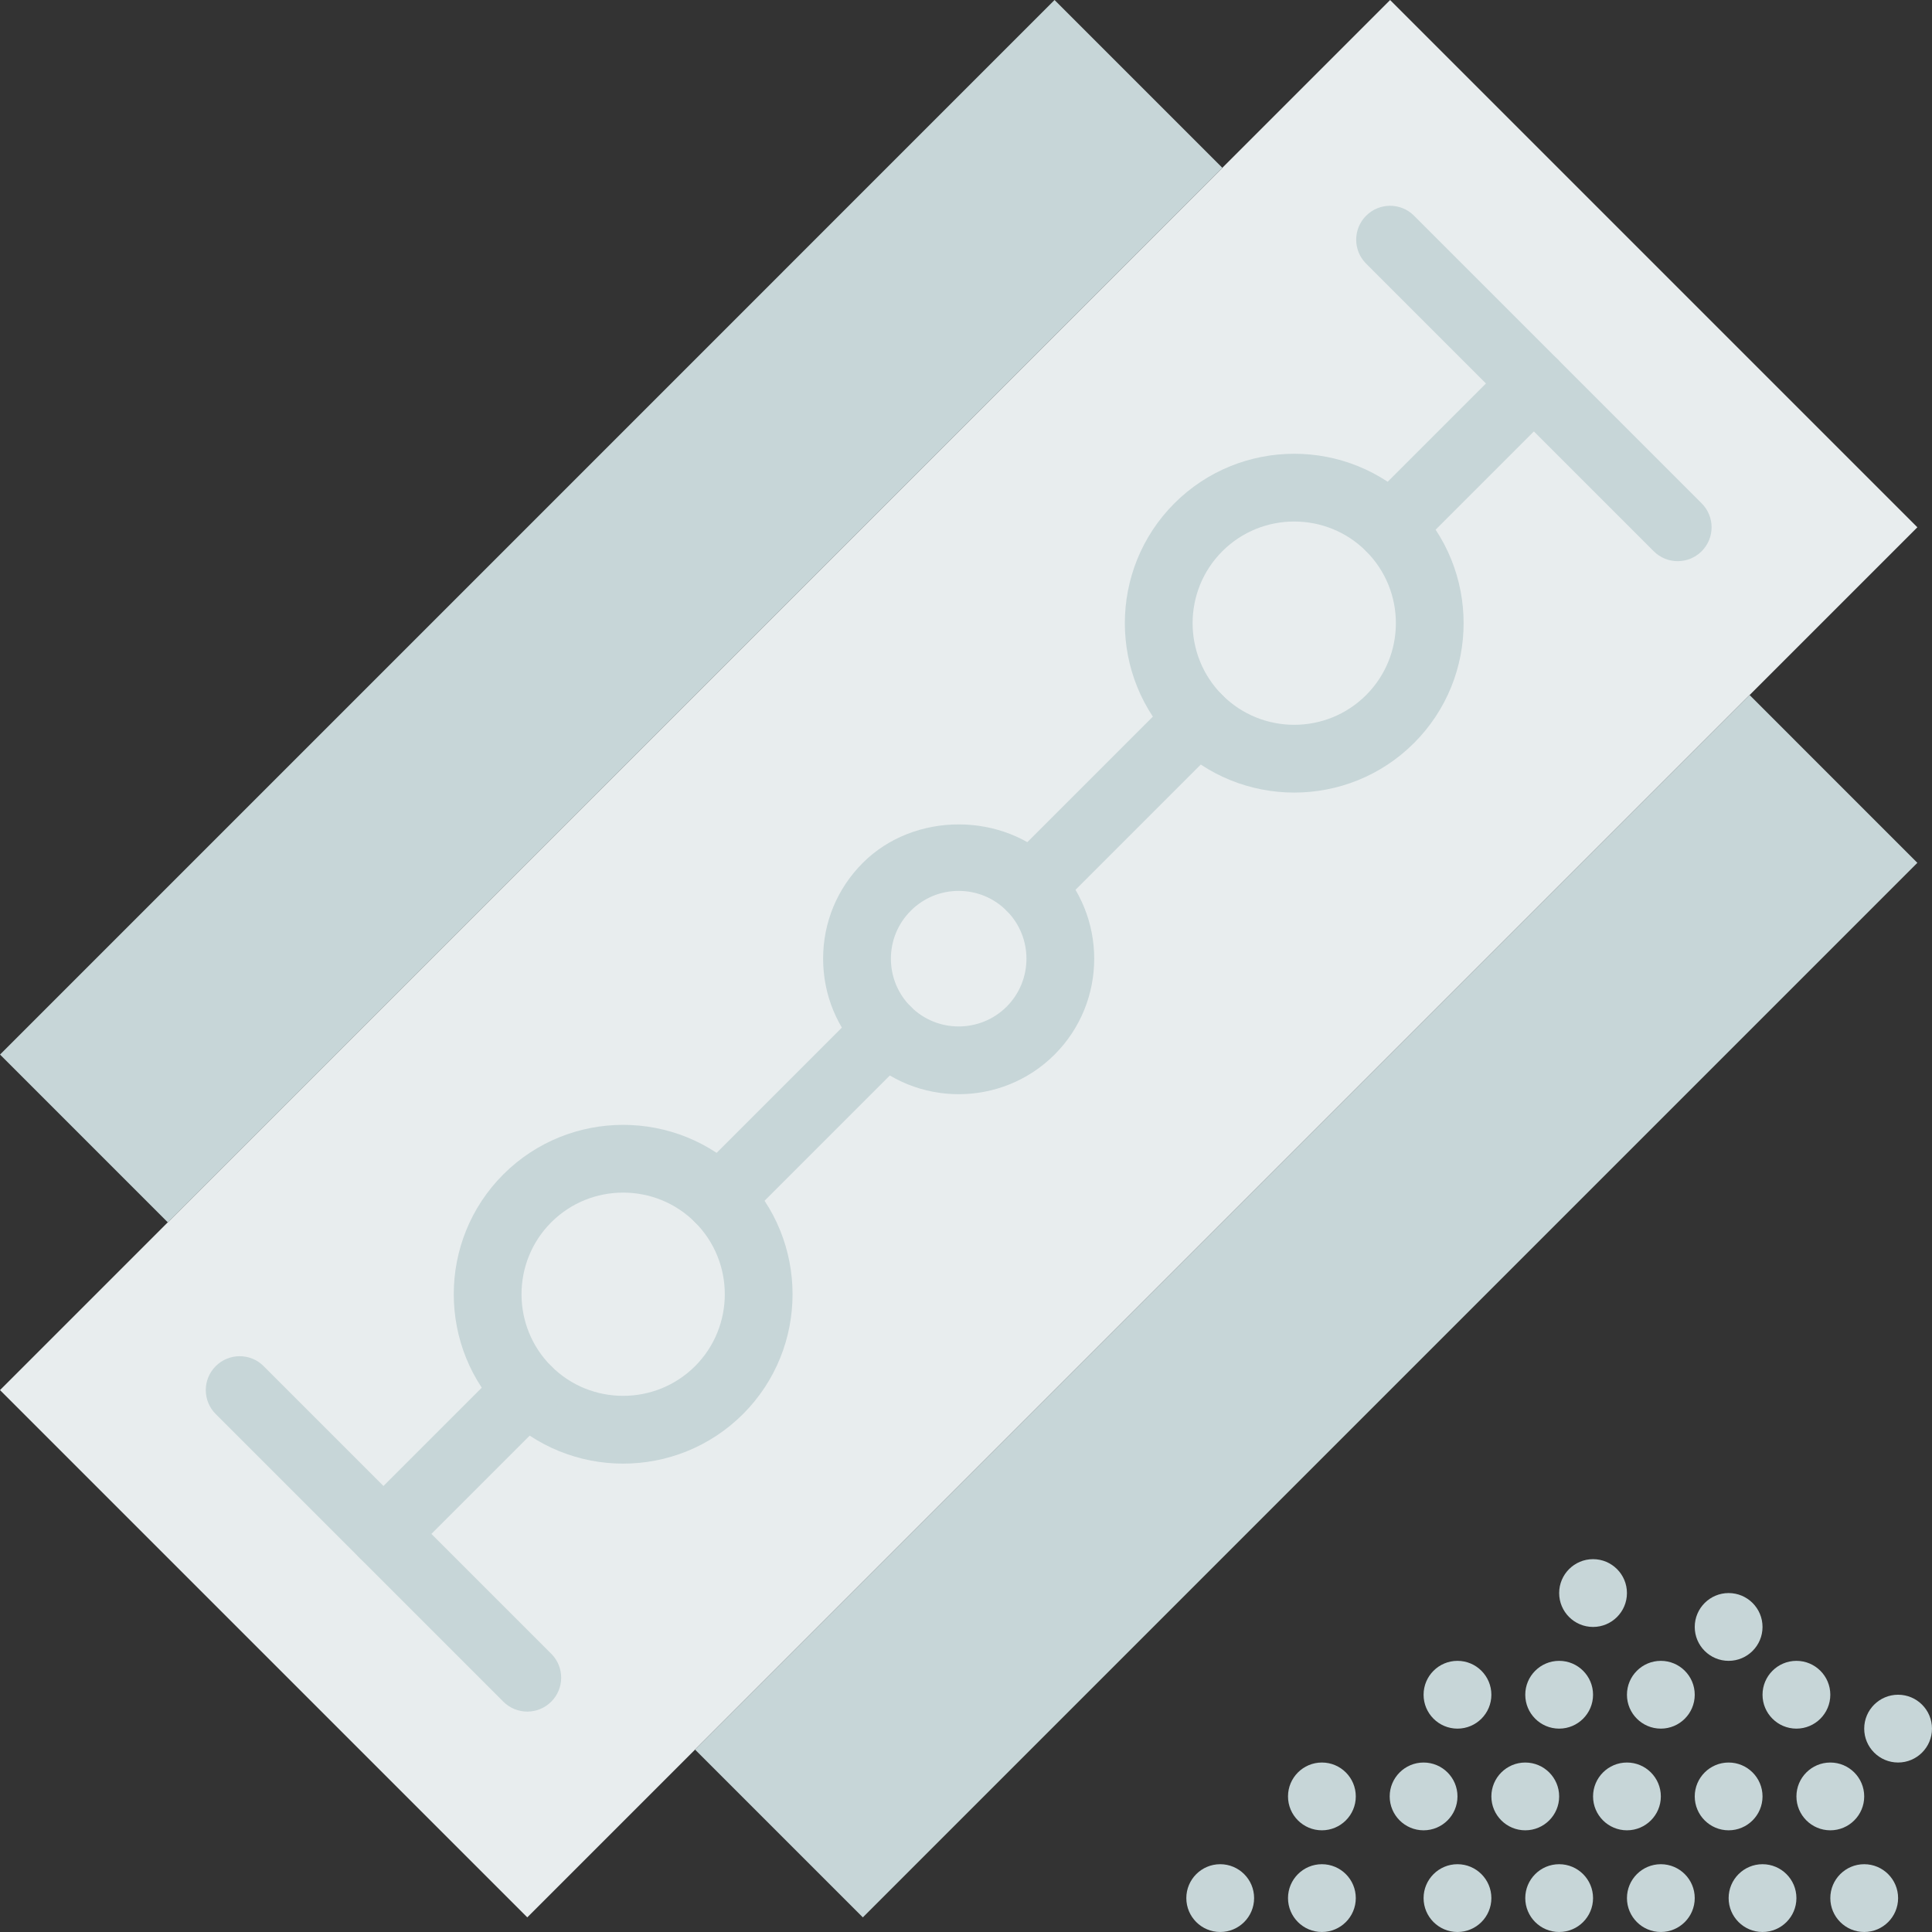
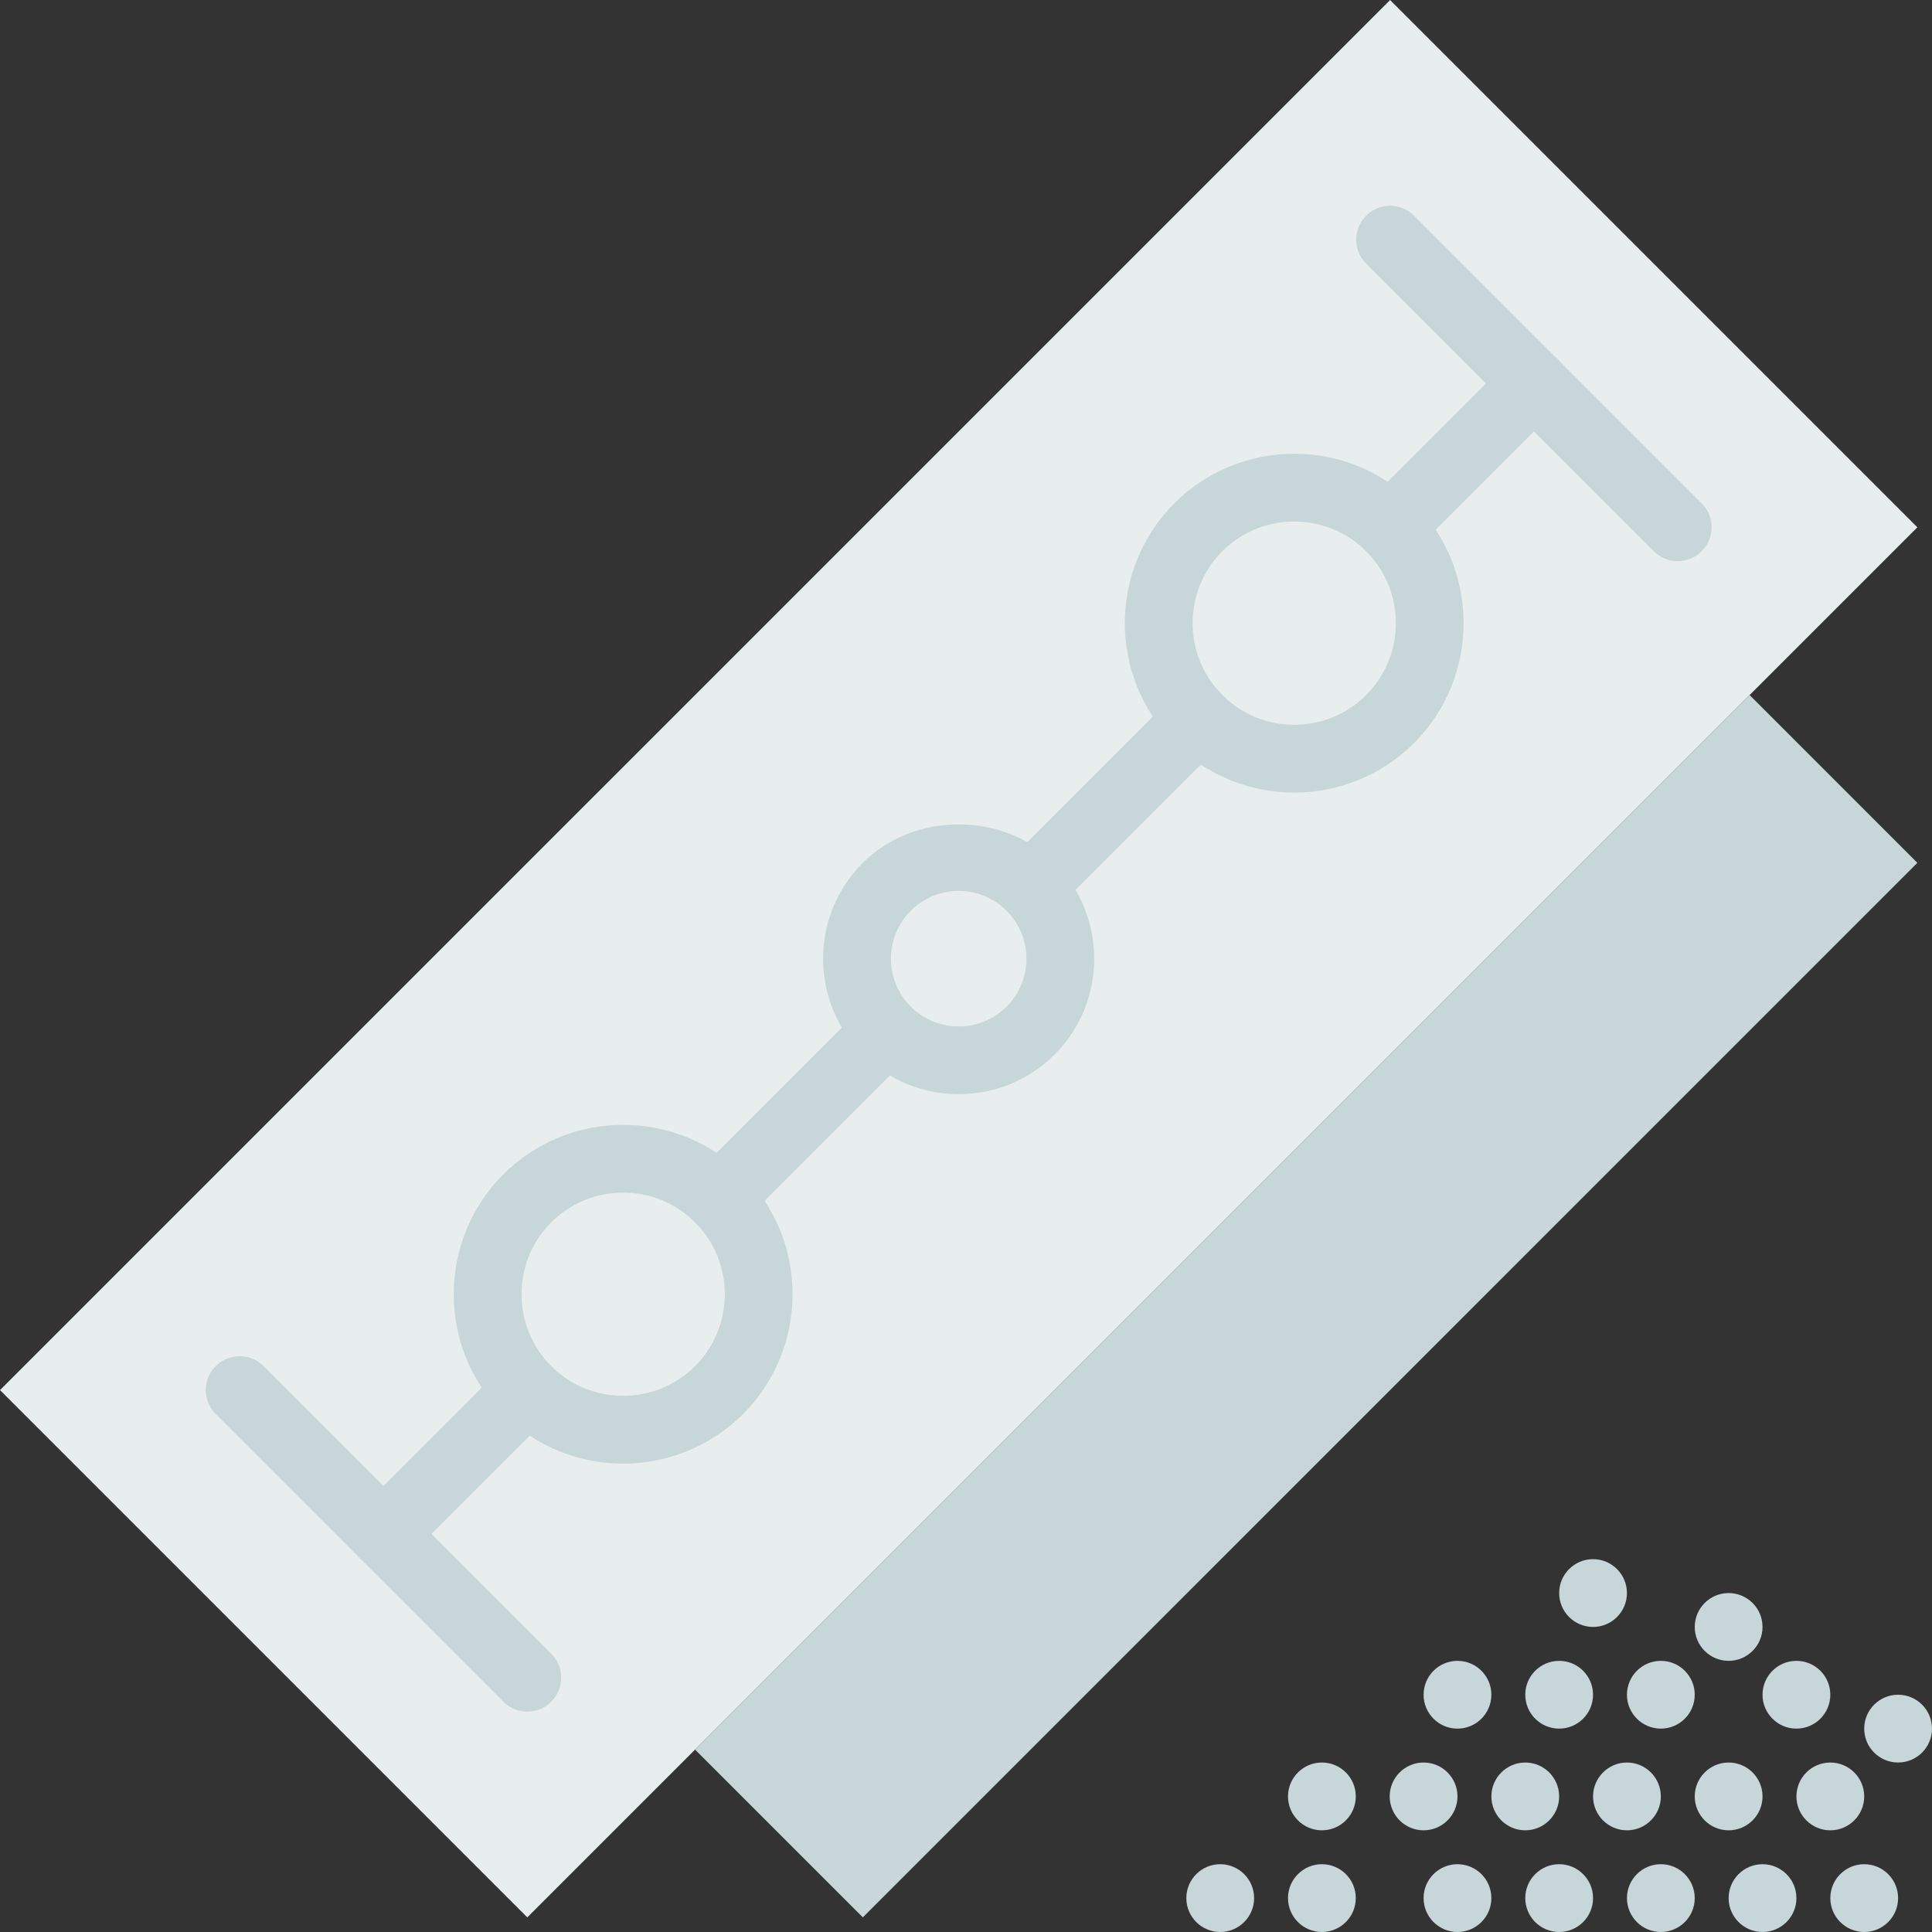
<svg xmlns="http://www.w3.org/2000/svg" height="800px" width="800px" version="1.1" id="Layer_1" viewBox="0 0 512.005 512.005" xml:space="preserve">
  <rect x="0" y="0" width="512.005" height="512.005" fill="#333333" stroke="none" />
  <g transform="translate(-1)">
    <path style="fill:#E8EDEE;" d="M509.129,139.737L140.74,508.126L1,368.395L369.397,0.006L509.129,139.737z" />
    <g>
-       <path style="fill:#C7D6D8;" d="M324.933,44.464L280.47,0.001L1.008,279.472l44.454,44.463L324.933,44.464z" />
      <path style="fill:#C7D6D8;" d="M185.2,463.667l44.463,44.463l279.462-279.471l-44.454-44.463L185.2,463.667z" />
      <path style="fill:#C7D6D8;" d="M255.066,236.1c-4.797,0-9.306,1.868-12.701,5.264c-3.395,3.395-5.264,7.905-5.264,12.701    c0,4.797,1.868,9.315,5.264,12.71c6.997,6.997,18.396,6.997,25.411,0c6.997-7.006,6.997-18.405,0-25.411    C264.381,237.969,259.863,236.1,255.066,236.1 M255.066,289.977c-9.198,0-18.396-3.503-25.402-10.501    c-6.791-6.791-10.527-15.818-10.527-25.411c0-9.593,3.737-18.621,10.527-25.402c13.572-13.581,37.241-13.581,50.814,0    c14.004,14.004,14.004,36.801,0,50.814C273.471,286.474,264.264,289.977,255.066,289.977" />
      <path style="fill:#C7D6D8;" d="M166.145,316.056c-6.908,0-13.806,2.623-19.061,7.878c-10.5,10.509-10.5,27.603,0,38.113    c10.509,10.5,27.612,10.491,38.122,0c10.501-10.509,10.501-27.603,0-38.113C179.951,318.679,173.053,316.056,166.145,316.056     M166.145,387.88c-11.498,0-23.004-4.383-31.762-13.132c-17.507-17.516-17.507-46.008,0-63.515    c17.516-17.507,46.008-17.507,63.524,0c17.507,17.507,17.507,45.999,0,63.515C189.149,383.496,177.643,387.88,166.145,387.88" />
      <path style="fill:#C7D6D8;" d="M343.992,138.209c-6.908,0-13.806,2.623-19.061,7.878c-10.5,10.509-10.5,27.603,0,38.113    c10.509,10.509,27.603,10.509,38.113,0c10.509-10.509,10.509-27.603,0-38.113C357.789,140.832,350.89,138.209,343.992,138.209     M343.992,210.042c-11.507,0-23.004-4.383-31.762-13.141c-17.507-17.516-17.507-45.999,0-63.515    c17.516-17.507,46.008-17.507,63.515,0c17.507,17.516,17.507,45.999,0,63.515C366.996,205.659,355.489,210.042,343.992,210.042" />
      <path style="fill:#C7D6D8;" d="M140.737,453.595c-2.3,0-4.599-0.88-6.351-2.632l-76.216-76.216c-3.512-3.512-3.512-9.198,0-12.701    c3.512-3.512,9.198-3.512,12.701,0l76.216,76.216c3.512,3.512,3.512,9.189,0,12.701    C145.336,452.715,143.037,453.595,140.737,453.595" />
      <path style="fill:#C7D6D8;" d="M445.61,148.718c-2.3,0-4.599-0.88-6.351-2.632L363.043,69.87c-3.512-3.503-3.512-9.189,0-12.701    c3.512-3.512,9.198-3.512,12.701,0l76.216,76.216c3.512,3.512,3.512,9.189,0,12.701    C450.209,147.838,447.91,148.718,445.61,148.718" />
      <path style="fill:#C7D6D8;" d="M102.628,415.486c-2.3,0-4.599-0.88-6.351-2.632c-3.512-3.512-3.512-9.189,0-12.701l38.113-38.113    c3.503-3.503,9.189-3.503,12.701,0c3.503,3.512,3.503,9.198,0,12.701l-38.113,38.113    C107.227,414.606,104.927,415.486,102.628,415.486" />
      <path style="fill:#C7D6D8;" d="M191.553,326.565c-2.3,0-4.599-0.88-6.351-2.632c-3.512-3.512-3.512-9.189,0-12.701l44.463-44.463    c3.503-3.503,9.189-3.503,12.701,0c3.503,3.512,3.503,9.198,0,12.701l-44.463,44.463    C196.152,325.685,193.852,326.565,191.553,326.565" />
      <path style="fill:#C7D6D8;" d="M274.123,243.995c-2.3,0-4.599-0.88-6.351-2.632c-3.512-3.512-3.512-9.189,0-12.701l44.463-44.463    c3.503-3.503,9.189-3.503,12.701,0c3.503,3.512,3.503,9.198,0,12.701l-44.463,44.463    C278.722,243.115,276.423,243.995,274.123,243.995" />
      <path style="fill:#C7D6D8;" d="M369.395,148.718c-2.299,0-4.599-0.88-6.351-2.632c-3.512-3.512-3.512-9.189,0-12.701    l38.113-38.113c3.503-3.503,9.189-3.503,12.701,0c3.503,3.512,3.503,9.198,0,12.701l-38.113,38.113    C373.994,147.838,371.694,148.718,369.395,148.718" />
      <path style="fill:#C7D6D8;" d="M468.092,476.074c0-4.958-4.024-8.982-8.982-8.982c-4.958,0-8.982,4.024-8.982,8.982    s4.024,8.982,8.982,8.982C464.068,485.056,468.092,481.032,468.092,476.074" />
      <path style="fill:#C7D6D8;" d="M441.145,476.074c0-4.958-4.024-8.982-8.982-8.982c-4.958,0-8.982,4.024-8.982,8.982    s4.024,8.982,8.982,8.982C437.121,485.056,441.145,481.032,441.145,476.074" />
      <path style="fill:#C7D6D8;" d="M441.145,494.039c-4.958,0-8.982,4.024-8.982,8.982c0,4.958,4.024,8.982,8.982,8.982    c4.958,0,8.982-4.024,8.982-8.982C450.127,498.063,446.103,494.039,441.145,494.039" />
      <path style="fill:#C7D6D8;" d="M468.092,494.039c-4.958,0-8.982,4.024-8.982,8.982c0,4.958,4.024,8.982,8.982,8.982    c4.958,0,8.982-4.024,8.982-8.982C477.075,498.063,473.051,494.039,468.092,494.039" />
      <path style="fill:#C7D6D8;" d="M495.04,476.074c0-4.958-4.024-8.982-8.982-8.982c-4.958,0-8.982,4.024-8.982,8.982    s4.024,8.982,8.982,8.982C491.015,485.056,495.04,481.032,495.04,476.074" />
      <path style="fill:#C7D6D8;" d="M495.04,494.039c-4.958,0-8.982,4.024-8.982,8.982c0,4.958,4.024,8.982,8.982,8.982    c4.958,0,8.982-4.024,8.982-8.982C504.022,498.063,499.998,494.039,495.04,494.039" />
      <path style="fill:#C7D6D8;" d="M414.197,494.039c-4.958,0-8.982,4.024-8.982,8.982c0,4.958,4.024,8.982,8.982,8.982    c4.958,0,8.982-4.024,8.982-8.982C423.18,498.063,419.156,494.039,414.197,494.039" />
      <path style="fill:#C7D6D8;" d="M414.197,476.074c0-4.958-4.024-8.982-8.982-8.982c-4.958,0-8.982,4.024-8.982,8.982    s4.024,8.982,8.982,8.982C410.173,485.056,414.197,481.032,414.197,476.074" />
      <path style="fill:#C7D6D8;" d="M414.197,458.109c4.958,0,8.982-4.024,8.982-8.982c0-4.958-4.024-8.982-8.982-8.982    c-4.958,0-8.982,4.024-8.982,8.982C405.215,454.085,409.239,458.109,414.197,458.109" />
      <path style="fill:#C7D6D8;" d="M387.25,476.074c0-4.958-4.024-8.982-8.982-8.982c-4.958,0-8.982,4.024-8.982,8.982    s4.024,8.982,8.982,8.982C383.226,485.056,387.25,481.032,387.25,476.074" />
      <path style="fill:#C7D6D8;" d="M477.075,458.109c4.958,0,8.982-4.024,8.982-8.982c0-4.958-4.024-8.982-8.982-8.982    c-4.958,0-8.982,4.024-8.982,8.982C468.092,454.085,472.116,458.109,477.075,458.109" />
      <path style="fill:#C7D6D8;" d="M459.11,440.144c4.958,0,8.982-4.024,8.982-8.982c0-4.958-4.024-8.982-8.982-8.982    c-4.958,0-8.982,4.024-8.982,8.982C450.127,436.12,454.151,440.144,459.11,440.144" />
      <path style="fill:#C7D6D8;" d="M423.18,431.161c4.958,0,8.982-4.024,8.982-8.982c0-4.958-4.024-8.982-8.982-8.982    c-4.958,0-8.982,4.024-8.982,8.982C414.197,427.137,418.222,431.161,423.18,431.161" />
      <path style="fill:#C7D6D8;" d="M351.32,494.039c-4.958,0-8.982,4.024-8.982,8.982c0,4.958,4.024,8.982,8.982,8.982    c4.958,0,8.982-4.024,8.982-8.982C360.303,498.063,356.279,494.039,351.32,494.039" />
      <path style="fill:#C7D6D8;" d="M387.25,458.109c4.958,0,8.982-4.024,8.982-8.982c0-4.958-4.024-8.982-8.982-8.982    c-4.958,0-8.982,4.024-8.982,8.982C378.268,454.085,382.292,458.109,387.25,458.109" />
      <path style="fill:#C7D6D8;" d="M351.32,467.091c-4.958,0-8.982,4.024-8.982,8.982s4.024,8.982,8.982,8.982    c4.958,0,8.982-4.024,8.982-8.982S356.279,467.091,351.32,467.091" />
      <path style="fill:#C7D6D8;" d="M504.022,449.126c-4.958,0-8.982,4.024-8.982,8.982s4.024,8.982,8.982,8.982    c4.958,0,8.982-4.024,8.982-8.982S508.98,449.126,504.022,449.126" />
      <path style="fill:#C7D6D8;" d="M324.373,494.039c-4.958,0-8.982,4.024-8.982,8.982c0,4.958,4.024,8.982,8.982,8.982    c4.958,0,8.982-4.024,8.982-8.982C333.355,498.063,329.331,494.039,324.373,494.039" />
      <path style="fill:#C7D6D8;" d="M441.145,458.109c4.958,0,8.982-4.024,8.982-8.982c0-4.958-4.024-8.982-8.982-8.982    c-4.958,0-8.982,4.024-8.982,8.982C432.162,454.085,436.187,458.109,441.145,458.109" />
      <path style="fill:#C7D6D8;" d="M387.25,494.039c-4.958,0-8.982,4.024-8.982,8.982c0,4.958,4.024,8.982,8.982,8.982    c4.958,0,8.982-4.024,8.982-8.982C396.233,498.063,392.208,494.039,387.25,494.039" />
    </g>
  </g>
</svg>